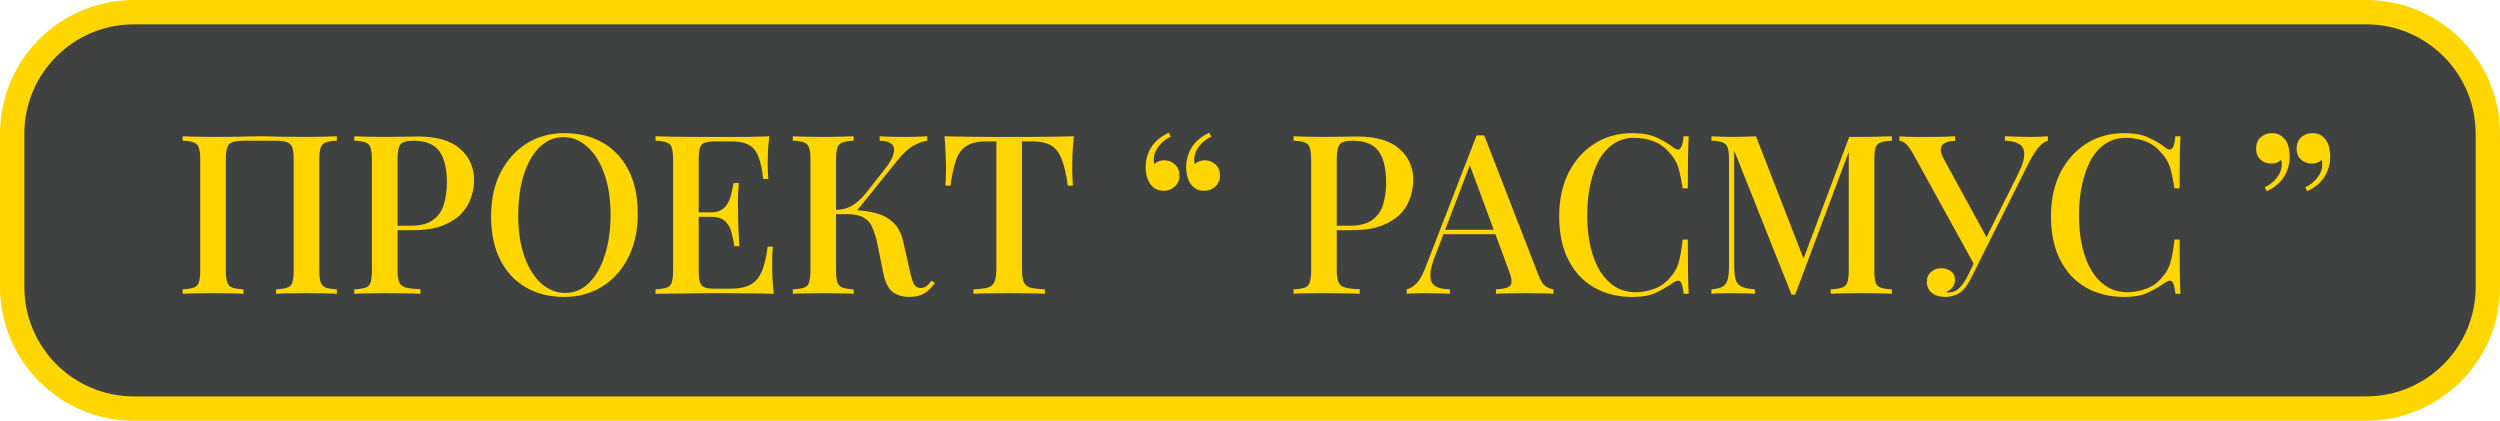
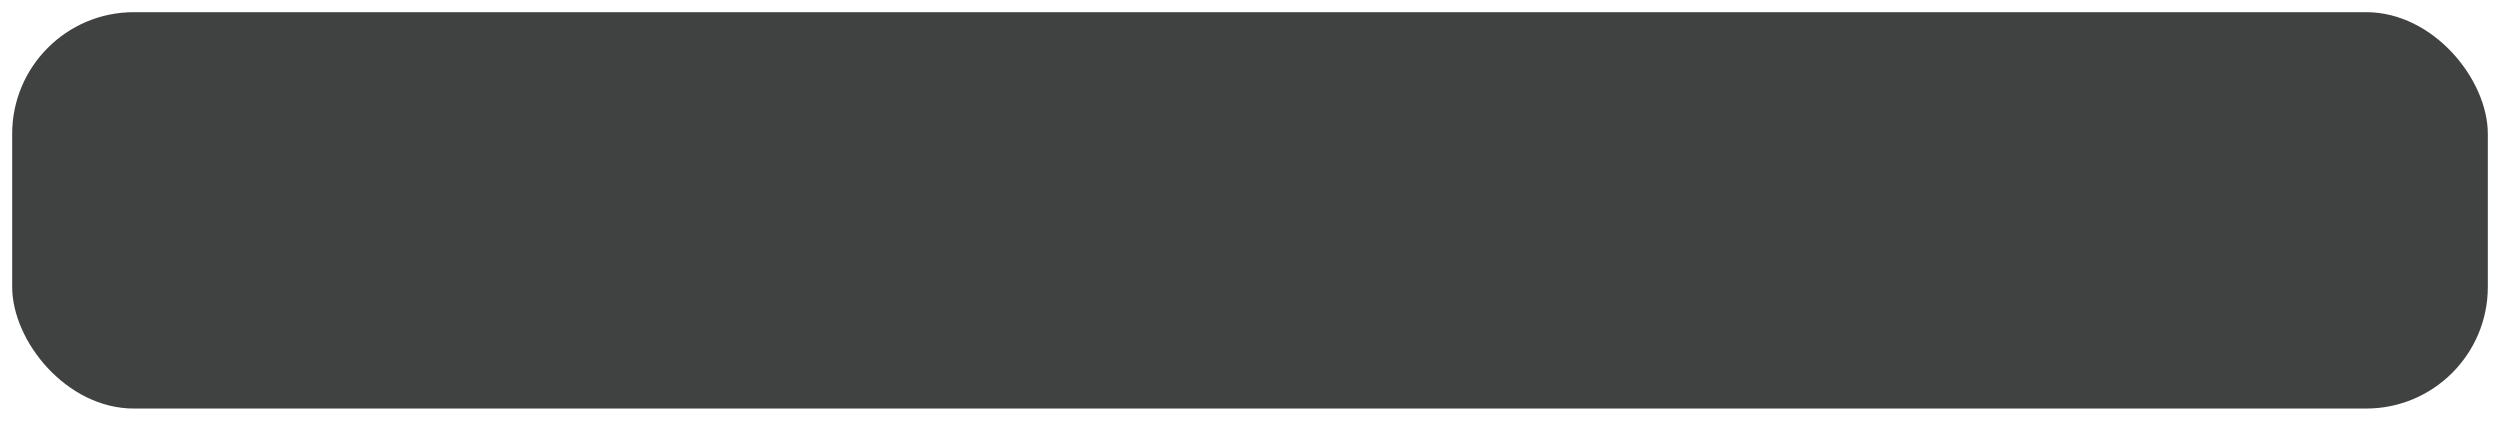
<svg xmlns="http://www.w3.org/2000/svg" width="1438" height="242" viewBox="0 0 1438 242" fill="none">
  <rect x="7" y="7" width="1424" height="228" rx="70" fill="#404242" />
-   <path d="M7 77C7 38.34 38.34 7 77 7H1361C1399.66 7 1431 38.34 1431 77V165C1431 203.66 1399.66 235 1361 235H77C38.34 235 7 203.66 7 165V77Z" stroke="#FFD600" stroke-width="14" />
-   <path d="M193.762 78.376V80.936C190.946 81.021 188.813 81.363 187.362 81.96C185.912 82.472 184.93 83.496 184.418 85.032C183.906 86.483 183.65 88.787 183.65 91.944V155.432C183.65 158.504 183.906 160.808 184.418 162.344C184.93 163.88 185.912 164.904 187.362 165.416C188.813 165.928 190.946 166.269 193.762 166.44V169C191.885 168.829 189.368 168.744 186.21 168.744C183.053 168.659 179.682 168.616 176.098 168.616C173.026 168.616 169.869 168.659 166.626 168.744C163.469 168.744 160.866 168.829 158.818 169V166.44C161.634 166.269 163.768 165.928 165.218 165.416C166.754 164.904 167.736 163.88 168.162 162.344C168.674 160.808 168.93 158.504 168.93 155.432V91.944C168.93 88.787 168.674 86.44 168.162 84.904C167.65 83.368 166.626 82.344 165.09 81.832C163.64 81.235 161.464 80.936 158.562 80.936H140.258C137.357 80.936 135.138 81.235 133.602 81.832C132.152 82.344 131.17 83.368 130.658 84.904C130.146 86.44 129.89 88.787 129.89 91.944V155.432C129.89 158.504 130.146 160.808 130.658 162.344C131.17 163.88 132.152 164.904 133.602 165.416C135.053 165.928 137.186 166.269 140.002 166.44V169C137.954 168.829 135.352 168.744 132.194 168.744C129.122 168.659 125.965 168.616 122.722 168.616C119.138 168.616 115.768 168.659 112.61 168.744C109.538 168.744 107.021 168.829 105.058 169V166.44C107.874 166.269 110.008 165.928 111.458 165.416C112.994 164.904 113.976 163.88 114.402 162.344C114.914 160.808 115.17 158.504 115.17 155.432V91.944C115.17 88.787 114.914 86.483 114.402 85.032C113.976 83.496 112.994 82.472 111.458 81.96C110.008 81.363 107.874 81.021 105.058 80.936V78.376C107.021 78.461 109.538 78.547 112.61 78.632C115.768 78.717 119.138 78.76 122.722 78.76C127.757 78.76 132.749 78.717 137.698 78.632C142.648 78.461 146.616 78.376 149.602 78.376C152.589 78.376 156.514 78.461 161.378 78.632C166.242 78.717 171.149 78.76 176.098 78.76C179.682 78.76 183.053 78.717 186.21 78.632C189.368 78.547 191.885 78.461 193.762 78.376ZM203.808 78.376C205.771 78.461 208.288 78.547 211.36 78.632C214.518 78.717 217.632 78.76 220.704 78.76C224.8 78.76 228.683 78.717 232.352 78.632C236.107 78.547 238.752 78.504 240.288 78.504C251.126 78.504 259.232 80.851 264.608 85.544C269.984 90.237 272.672 96.296 272.672 103.72C272.672 106.792 272.118 110.035 271.008 113.448C269.984 116.776 268.15 119.891 265.504 122.792C262.859 125.608 259.275 127.912 254.752 129.704C250.23 131.496 244.47 132.392 237.472 132.392H224.928V129.832H236.192C241.91 129.832 246.262 128.68 249.248 126.376C252.32 124.072 254.368 121.043 255.392 117.288C256.502 113.533 257.056 109.48 257.056 105.128C257.056 97.021 255.606 90.963 252.704 86.952C249.803 82.941 244.768 80.936 237.6 80.936C233.931 80.936 231.499 81.661 230.304 83.112C229.195 84.563 228.64 87.507 228.64 91.944V155.176C228.64 158.333 228.982 160.723 229.664 162.344C230.347 163.88 231.627 164.904 233.504 165.416C235.382 165.928 238.155 166.227 241.824 166.312V169C239.52 168.829 236.534 168.744 232.864 168.744C229.195 168.659 225.398 168.616 221.472 168.616C218.059 168.616 214.774 168.659 211.616 168.744C208.544 168.744 205.942 168.829 203.808 169V166.44C206.71 166.269 208.886 165.928 210.336 165.416C211.787 164.904 212.726 163.88 213.152 162.344C213.664 160.808 213.92 158.504 213.92 155.432V91.944C213.92 88.787 213.664 86.483 213.152 85.032C212.726 83.496 211.744 82.472 210.208 81.96C208.758 81.363 206.624 81.021 203.808 80.936V78.376ZM324.706 76.584C333.069 76.584 340.408 78.419 346.722 82.088C353.122 85.757 358.072 91.048 361.57 97.96C365.069 104.787 366.818 113.107 366.818 122.92C366.818 132.477 365.026 140.84 361.442 148.008C357.858 155.176 352.866 160.765 346.466 164.776C340.066 168.787 332.77 170.792 324.578 170.792C316.13 170.792 308.749 168.957 302.434 165.288C296.12 161.619 291.213 156.328 287.714 149.416C284.216 142.504 282.466 134.184 282.466 124.456C282.466 114.899 284.258 106.536 287.842 99.368C291.512 92.2 296.504 86.611 302.818 82.6C309.133 78.589 316.429 76.584 324.706 76.584ZM324.194 78.888C318.904 78.888 314.296 80.808 310.37 84.648C306.445 88.488 303.416 93.779 301.282 100.52C299.149 107.261 298.082 115.069 298.082 123.944C298.082 132.989 299.277 140.883 301.666 147.624C304.056 154.28 307.298 159.443 311.394 163.112C315.49 166.696 320.056 168.488 325.09 168.488C330.381 168.488 334.946 166.568 338.786 162.728C342.712 158.888 345.741 153.597 347.874 146.856C350.093 140.029 351.202 132.221 351.202 123.432C351.202 114.301 349.965 106.408 347.49 99.752C345.101 93.096 341.858 87.976 337.762 84.392C333.752 80.723 329.229 78.888 324.194 78.888ZM442.466 78.376C442.125 81.619 441.869 84.776 441.698 87.848C441.613 90.835 441.57 93.139 441.57 94.76C441.57 96.381 441.613 97.917 441.698 99.368C441.784 100.819 441.869 102.013 441.954 102.952H439.01C438.413 97.491 437.474 93.181 436.194 90.024C435 86.867 433.165 84.648 430.69 83.368C428.301 82.003 424.93 81.32 420.578 81.32H411.746C409.016 81.32 406.925 81.576 405.474 82.088C404.109 82.515 403.17 83.453 402.658 84.904C402.146 86.269 401.89 88.445 401.89 91.432V155.944C401.89 158.845 402.146 161.021 402.658 162.472C403.17 163.923 404.109 164.904 405.474 165.416C406.925 165.843 409.016 166.056 411.746 166.056H420.066C424.93 166.056 428.77 165.288 431.586 163.752C434.488 162.216 436.664 159.699 438.114 156.2C439.65 152.701 440.802 147.923 441.57 141.864H444.514C444.258 144.339 444.13 147.581 444.13 151.592C444.13 153.299 444.173 155.773 444.258 159.016C444.429 162.259 444.685 165.587 445.026 169C440.674 168.829 435.768 168.744 430.306 168.744C424.845 168.659 419.981 168.616 415.714 168.616C413.752 168.616 411.234 168.616 408.162 168.616C405.09 168.616 401.762 168.659 398.178 168.744C394.68 168.744 391.096 168.787 387.426 168.872C383.842 168.872 380.386 168.915 377.058 169V166.44C379.96 166.269 382.136 165.928 383.586 165.416C385.037 164.904 385.976 163.88 386.402 162.344C386.914 160.808 387.17 158.504 387.17 155.432V91.944C387.17 88.787 386.914 86.483 386.402 85.032C385.976 83.496 384.994 82.472 383.458 81.96C382.008 81.363 379.874 81.021 377.058 80.936V78.376C380.386 78.461 383.842 78.547 387.426 78.632C391.096 78.632 394.68 78.675 398.178 78.76C401.762 78.76 405.09 78.76 408.162 78.76C411.234 78.76 413.752 78.76 415.714 78.76C419.64 78.76 424.077 78.76 429.026 78.76C434.061 78.675 438.541 78.547 442.466 78.376ZM421.218 122.152C421.218 122.152 421.218 122.579 421.218 123.432C421.218 124.285 421.218 124.712 421.218 124.712H398.05C398.05 124.712 398.05 124.285 398.05 123.432C398.05 122.579 398.05 122.152 398.05 122.152H421.218ZM424.93 105.256C424.589 110.12 424.418 113.832 424.418 116.392C424.504 118.952 424.546 121.299 424.546 123.432C424.546 125.565 424.589 127.912 424.674 130.472C424.76 133.032 424.973 136.744 425.314 141.608H422.37C421.944 138.792 421.389 136.104 420.706 133.544C420.024 130.899 418.786 128.765 416.994 127.144C415.288 125.523 412.6 124.712 408.93 124.712V122.152C411.661 122.152 413.794 121.597 415.33 120.488C416.952 119.379 418.189 117.928 419.042 116.136C419.896 114.344 420.493 112.509 420.834 110.632C421.261 108.669 421.645 106.877 421.986 105.256H424.93ZM491.002 78.376V80.936C488.186 81.021 486.053 81.363 484.602 81.96C483.152 82.472 482.17 83.496 481.658 85.032C481.146 86.483 480.89 88.787 480.89 91.944V155.432C480.89 158.504 481.146 160.808 481.658 162.344C482.17 163.88 483.152 164.904 484.602 165.416C486.053 165.928 488.186 166.269 491.002 166.44V169C488.954 168.829 486.352 168.744 483.194 168.744C480.122 168.659 476.965 168.616 473.722 168.616C470.138 168.616 466.768 168.659 463.61 168.744C460.538 168.744 458.021 168.829 456.058 169V166.44C458.96 166.269 461.136 165.928 462.586 165.416C464.037 164.904 464.976 163.88 465.402 162.344C465.914 160.808 466.17 158.504 466.17 155.432V91.944C466.17 88.787 465.914 86.483 465.402 85.032C464.976 83.496 463.994 82.472 462.458 81.96C461.008 81.363 458.874 81.021 456.058 80.936V78.376C458.021 78.461 460.538 78.547 463.61 78.632C466.768 78.717 470.138 78.76 473.722 78.76C476.965 78.76 480.122 78.717 483.194 78.632C486.352 78.547 488.954 78.461 491.002 78.376ZM488.186 120.744C493.477 120.744 498.256 121.256 502.522 122.28C506.874 123.219 510.501 125.011 513.402 127.656C516.389 130.216 518.437 134.013 519.546 139.048L523.258 155.56C524.112 159.315 524.922 161.96 525.69 163.496C526.544 164.947 527.866 165.672 529.658 165.672C531.024 165.587 532.133 165.203 532.986 164.52C533.925 163.752 534.906 162.728 535.93 161.448L537.722 162.856C535.93 165.331 533.925 167.293 531.706 168.744C529.488 170.109 526.586 170.792 523.002 170.792C519.418 170.792 516.304 169.896 513.658 168.104C511.098 166.312 509.221 162.6 508.026 156.968L504.57 139.816C503.802 136.317 502.864 133.331 501.754 130.856C500.73 128.381 499.109 126.504 496.89 125.224C494.672 123.859 491.429 123.176 487.162 123.176H478.202V120.744H488.186ZM480.762 123.176V120.744C484.346 120.659 487.461 119.848 490.106 118.312C492.752 116.691 495.184 114.557 497.402 111.912L508.026 98.472C511.013 94.803 512.933 91.688 513.786 89.128C514.64 86.483 514.426 84.477 513.146 83.112C511.866 81.747 509.477 81.021 505.978 80.936V78.376C507.77 78.461 509.562 78.547 511.354 78.632C513.146 78.632 514.938 78.675 516.73 78.76C518.522 78.76 520.314 78.76 522.106 78.76C524.41 78.76 526.501 78.717 528.378 78.632C530.341 78.547 532.005 78.461 533.37 78.376V80.936C530.64 81.363 527.952 82.344 525.306 83.88C522.661 85.416 519.93 87.848 517.114 91.176L491.258 123.176H480.762ZM617.643 78.376C617.302 81.96 617.046 85.459 616.875 88.872C616.79 92.2 616.747 94.76 616.747 96.552C616.747 98.515 616.79 100.392 616.875 102.184C616.961 103.976 617.046 105.512 617.131 106.792H614.187C613.334 100.392 612.182 95.357 610.731 91.688C609.366 88.019 607.361 85.373 604.715 83.752C602.07 82.131 598.273 81.32 593.323 81.32H587.819V154.28C587.819 157.693 588.118 160.253 588.715 161.96C589.398 163.667 590.678 164.819 592.555 165.416C594.518 165.928 597.334 166.269 601.003 166.44V169C598.614 168.829 595.542 168.744 591.787 168.744C588.033 168.659 584.193 168.616 580.267 168.616C576.171 168.616 572.289 168.659 568.619 168.744C565.035 168.744 562.134 168.829 559.915 169V166.44C563.585 166.269 566.358 165.928 568.235 165.416C570.113 164.819 571.393 163.667 572.075 161.96C572.758 160.253 573.099 157.693 573.099 154.28V81.32H567.467C562.689 81.32 558.934 82.131 556.203 83.752C553.473 85.373 551.425 88.019 550.059 91.688C548.694 95.357 547.585 100.392 546.731 106.792H543.787C543.958 105.512 544.043 103.976 544.043 102.184C544.129 100.392 544.171 98.515 544.171 96.552C544.171 94.76 544.086 92.2 543.915 88.872C543.83 85.459 543.617 81.96 543.275 78.376C546.945 78.461 550.955 78.547 555.307 78.632C559.659 78.717 564.054 78.76 568.491 78.76C572.929 78.76 576.939 78.76 580.523 78.76C584.107 78.76 588.075 78.76 592.427 78.76C596.779 78.76 601.174 78.717 605.611 78.632C610.049 78.547 614.059 78.461 617.643 78.376ZM669.465 109.736C667.503 109.736 665.881 109.352 664.601 108.584C663.321 107.816 662.255 106.792 661.401 105.512C660.548 104.147 659.908 102.611 659.481 100.904C659.14 99.197 658.969 97.661 658.969 96.296C658.969 92.115 660.036 88.275 662.169 84.776C664.388 81.277 667.759 78.461 672.281 76.328L673.433 78.632C670.873 79.741 668.655 81.448 666.777 83.752C664.9 86.056 663.876 88.403 663.705 90.792C663.535 92.072 663.62 93.267 663.961 94.376C665.497 92.925 667.375 92.2 669.593 92.2C672.068 92.2 674.159 93.011 675.865 94.632C677.572 96.168 678.425 98.301 678.425 101.032C678.425 103.592 677.529 105.683 675.737 107.304C674.031 108.925 671.94 109.736 669.465 109.736ZM692.761 109.736C690.799 109.736 689.177 109.352 687.897 108.584C686.617 107.816 685.551 106.792 684.697 105.512C683.844 104.147 683.204 102.611 682.777 100.904C682.436 99.197 682.265 97.661 682.265 96.296C682.265 92.115 683.332 88.275 685.465 84.776C687.684 81.277 691.055 78.461 695.577 76.328L696.729 78.632C694.169 79.741 691.951 81.448 690.073 83.752C688.196 86.056 687.172 88.403 687.001 90.792C686.831 92.072 686.916 93.267 687.257 94.376C688.793 92.925 690.671 92.2 692.889 92.2C695.364 92.2 697.455 93.011 699.161 94.632C700.868 96.168 701.721 98.301 701.721 101.032C701.721 103.592 700.825 105.683 699.033 107.304C697.327 108.925 695.236 109.736 692.761 109.736ZM744.058 78.376C746.021 78.461 748.538 78.547 751.61 78.632C754.768 78.717 757.882 78.76 760.954 78.76C765.05 78.76 768.933 78.717 772.602 78.632C776.357 78.547 779.002 78.504 780.538 78.504C791.376 78.504 799.482 80.851 804.858 85.544C810.234 90.237 812.922 96.296 812.922 103.72C812.922 106.792 812.368 110.035 811.258 113.448C810.234 116.776 808.4 119.891 805.754 122.792C803.109 125.608 799.525 127.912 795.002 129.704C790.48 131.496 784.72 132.392 777.722 132.392H765.178V129.832H776.442C782.16 129.832 786.512 128.68 789.498 126.376C792.57 124.072 794.618 121.043 795.642 117.288C796.752 113.533 797.306 109.48 797.306 105.128C797.306 97.021 795.856 90.963 792.954 86.952C790.053 82.941 785.018 80.936 777.85 80.936C774.181 80.936 771.749 81.661 770.554 83.112C769.445 84.563 768.89 87.507 768.89 91.944V155.176C768.89 158.333 769.232 160.723 769.914 162.344C770.597 163.88 771.877 164.904 773.754 165.416C775.632 165.928 778.405 166.227 782.074 166.312V169C779.77 168.829 776.784 168.744 773.114 168.744C769.445 168.659 765.648 168.616 761.722 168.616C758.309 168.616 755.024 168.659 751.866 168.744C748.794 168.744 746.192 168.829 744.058 169V166.44C746.96 166.269 749.136 165.928 750.586 165.416C752.037 164.904 752.976 163.88 753.402 162.344C753.914 160.808 754.17 158.504 754.17 155.432V91.944C754.17 88.787 753.914 86.483 753.402 85.032C752.976 83.496 751.994 82.472 750.458 81.96C749.008 81.363 746.874 81.021 744.058 80.936V78.376ZM853.705 77.864L884.937 158.248C886.132 161.405 887.497 163.539 889.033 164.648C890.655 165.757 892.148 166.355 893.513 166.44V169C891.465 168.829 889.033 168.744 886.217 168.744C883.487 168.659 880.713 168.616 877.897 168.616C874.313 168.616 870.985 168.659 867.913 168.744C864.841 168.744 862.367 168.829 860.489 169V166.44C864.841 166.269 867.572 165.544 868.681 164.264C869.876 162.899 869.62 160.04 867.913 155.688L844.873 93.48L846.921 91.176L825.673 146.728C824.137 150.568 823.199 153.768 822.857 156.328C822.601 158.888 822.815 160.893 823.497 162.344C824.265 163.795 825.545 164.819 827.337 165.416C829.129 166.013 831.348 166.355 833.993 166.44V169C831.433 168.829 828.831 168.744 826.185 168.744C823.625 168.659 821.193 168.616 818.889 168.616C816.841 168.616 815.007 168.659 813.385 168.744C811.849 168.744 810.441 168.829 809.161 169V166.44C810.953 166.013 812.745 164.947 814.537 163.24C816.329 161.533 818.036 158.632 819.657 154.536L849.353 77.864C850.036 77.864 850.761 77.864 851.529 77.864C852.297 77.864 853.023 77.864 853.705 77.864ZM867.145 132.136V134.696H829.001L830.281 132.136H867.145ZM939.081 76.584C944.713 76.584 949.321 77.437 952.905 79.144C956.575 80.765 959.817 82.685 962.633 84.904C964.34 86.184 965.62 86.355 966.473 85.416C967.412 84.392 968.052 82.045 968.393 78.376H971.337C971.167 81.619 971.039 85.544 970.953 90.152C970.868 94.675 970.825 100.733 970.825 108.328H967.881C967.284 104.573 966.687 101.501 966.089 99.112C965.577 96.723 964.852 94.675 963.913 92.968C963.06 91.261 961.865 89.597 960.329 87.976C957.855 84.904 954.825 82.685 951.241 81.32C947.657 79.955 943.86 79.272 939.849 79.272C935.497 79.272 931.657 80.381 928.329 82.6C925.001 84.733 922.185 87.805 919.881 91.816C917.663 95.827 915.956 100.563 914.761 106.024C913.567 111.485 912.969 117.459 912.969 123.944C912.969 130.6 913.609 136.659 914.889 142.12C916.169 147.496 918.004 152.147 920.393 156.072C922.868 159.912 925.812 162.899 929.225 165.032C932.724 167.08 936.607 168.104 940.873 168.104C944.372 168.104 947.999 167.421 951.753 166.056C955.508 164.605 958.495 162.429 960.713 159.528C963.103 156.968 964.724 154.109 965.577 150.952C966.516 147.709 967.284 143.315 967.881 137.768H970.825C970.825 145.619 970.868 151.976 970.953 156.84C971.039 161.619 971.167 165.672 971.337 169H968.393C968.052 165.331 967.455 163.027 966.601 162.088C965.833 161.149 964.511 161.277 962.633 162.472C959.476 164.691 956.105 166.653 952.521 168.36C949.023 169.981 944.5 170.792 938.953 170.792C930.505 170.792 923.124 168.957 916.809 165.288C910.495 161.619 905.588 156.328 902.089 149.416C898.591 142.504 896.841 134.184 896.841 124.456C896.841 114.899 898.633 106.536 902.217 99.368C905.887 92.2 910.879 86.611 917.193 82.6C923.508 78.589 930.804 76.584 939.081 76.584ZM1088.24 78.376V80.936C1085.34 81.021 1083.17 81.363 1081.72 81.96C1080.27 82.472 1079.28 83.496 1078.77 85.032C1078.35 86.483 1078.13 88.787 1078.13 91.944V155.432C1078.13 158.504 1078.35 160.808 1078.77 162.344C1079.28 163.88 1080.27 164.904 1081.72 165.416C1083.17 165.928 1085.34 166.269 1088.24 166.44V169C1086.11 168.829 1083.47 168.744 1080.31 168.744C1077.15 168.659 1073.95 168.616 1070.71 168.616C1067.12 168.616 1063.75 168.659 1060.6 168.744C1057.44 168.744 1054.92 168.829 1053.04 169V166.44C1055.95 166.269 1058.12 165.928 1059.57 165.416C1061.11 164.904 1062.13 163.88 1062.64 162.344C1063.16 160.808 1063.41 158.504 1063.41 155.432V85.416L1064.05 85.672L1032.56 169.512H1030.52L997.492 86.568V152.104C997.492 155.688 997.748 158.504 998.26 160.552C998.772 162.515 999.882 163.923 1001.59 164.776C1003.3 165.629 1005.9 166.184 1009.4 166.44V169C1007.78 168.829 1005.68 168.744 1003.12 168.744C1000.65 168.659 998.303 168.616 996.084 168.616C993.951 168.616 991.818 168.659 989.684 168.744C987.551 168.744 985.802 168.829 984.436 169V166.44C987.252 166.184 989.386 165.672 990.836 164.904C992.287 164.051 993.268 162.643 993.78 160.68C994.292 158.717 994.548 156.029 994.548 152.616V91.944C994.548 88.787 994.292 86.483 993.78 85.032C993.268 83.496 992.287 82.472 990.836 81.96C989.386 81.363 987.252 81.021 984.436 80.936V78.376C985.802 78.461 987.551 78.547 989.684 78.632C991.818 78.717 993.951 78.76 996.084 78.76C998.559 78.76 1001.03 78.717 1003.51 78.632C1006.07 78.547 1008.24 78.461 1010.04 78.376L1038.32 151.08L1035.89 152.744L1063.67 78.76C1064.78 78.76 1065.93 78.76 1067.12 78.76C1068.32 78.76 1069.51 78.76 1070.71 78.76C1073.95 78.76 1077.15 78.717 1080.31 78.632C1083.47 78.547 1086.11 78.461 1088.24 78.376ZM1177.93 78.376V80.936C1176.22 81.363 1174.51 82.557 1172.81 84.52C1171.1 86.483 1169.18 89.469 1167.05 93.48L1137.86 151.72L1135.43 151.976L1100.36 88.36C1098.65 85.373 1097.2 83.411 1096.01 82.472C1094.81 81.533 1093.66 81.064 1092.55 81.064V78.376C1093.75 78.461 1095.07 78.547 1096.52 78.632C1097.97 78.632 1099.46 78.675 1101 78.76C1102.62 78.76 1104.2 78.76 1105.74 78.76C1107.7 78.76 1109.79 78.76 1112.01 78.76C1114.23 78.76 1116.44 78.717 1118.66 78.632C1120.88 78.547 1122.84 78.461 1124.55 78.376V81.064C1122.59 81.064 1120.84 81.363 1119.3 81.96C1117.85 82.472 1116.91 83.453 1116.49 84.904C1116.06 86.269 1116.44 88.189 1117.64 90.664L1143.24 137.512L1140.42 140.84L1160.39 100.904C1163.04 95.699 1164.36 91.688 1164.36 88.872C1164.36 85.971 1163.38 83.965 1161.42 82.856C1159.45 81.661 1156.72 81.021 1153.22 80.936V78.376C1155.78 78.461 1158.34 78.547 1160.9 78.632C1163.46 78.717 1165.94 78.76 1168.33 78.76C1170.46 78.76 1172.25 78.717 1173.7 78.632C1175.24 78.547 1176.65 78.461 1177.93 78.376ZM1138.25 145.448L1140.55 146.344L1134.54 158.504C1133.43 160.723 1132.44 162.472 1131.59 163.752C1130.74 165.032 1129.84 166.141 1128.9 167.08C1127.54 168.445 1125.96 169.384 1124.17 169.896C1122.38 170.493 1120.63 170.792 1118.92 170.792C1115.76 170.792 1113.2 170.024 1111.24 168.488C1109.28 166.867 1108.3 164.733 1108.3 162.088C1108.3 159.699 1109.11 157.821 1110.73 156.456C1112.35 155.005 1114.31 154.28 1116.62 154.28C1118.83 154.28 1120.71 154.877 1122.25 156.072C1123.78 157.181 1124.55 158.803 1124.55 160.936C1124.55 162.643 1124.04 164.093 1123.02 165.288C1122.08 166.483 1120.88 167.379 1119.43 167.976C1119.6 168.147 1119.82 168.232 1120.07 168.232C1120.33 168.232 1120.58 168.232 1120.84 168.232C1123.14 168.232 1125.19 167.379 1126.98 165.672C1128.78 163.965 1130.44 161.533 1131.98 158.376L1138.25 145.448ZM1221.96 76.584C1227.59 76.584 1232.2 77.437 1235.78 79.144C1239.45 80.765 1242.69 82.685 1245.51 84.904C1247.22 86.184 1248.5 86.355 1249.35 85.416C1250.29 84.392 1250.93 82.045 1251.27 78.376H1254.21C1254.04 81.619 1253.91 85.544 1253.83 90.152C1253.74 94.675 1253.7 100.733 1253.7 108.328H1250.76C1250.16 104.573 1249.56 101.501 1248.96 99.112C1248.45 96.723 1247.73 94.675 1246.79 92.968C1245.94 91.261 1244.74 89.597 1243.2 87.976C1240.73 84.904 1237.7 82.685 1234.12 81.32C1230.53 79.955 1226.74 79.272 1222.72 79.272C1218.37 79.272 1214.53 80.381 1211.2 82.6C1207.88 84.733 1205.06 87.805 1202.76 91.816C1200.54 95.827 1198.83 100.563 1197.64 106.024C1196.44 111.485 1195.84 117.459 1195.84 123.944C1195.84 130.6 1196.48 136.659 1197.76 142.12C1199.04 147.496 1200.88 152.147 1203.27 156.072C1205.74 159.912 1208.69 162.899 1212.1 165.032C1215.6 167.08 1219.48 168.104 1223.75 168.104C1227.25 168.104 1230.87 167.421 1234.63 166.056C1238.38 164.605 1241.37 162.429 1243.59 159.528C1245.98 156.968 1247.6 154.109 1248.45 150.952C1249.39 147.709 1250.16 143.315 1250.76 137.768H1253.7C1253.7 145.619 1253.74 151.976 1253.83 156.84C1253.91 161.619 1254.04 165.672 1254.21 169H1251.27C1250.93 165.331 1250.33 163.027 1249.48 162.088C1248.71 161.149 1247.39 161.277 1245.51 162.472C1242.35 164.691 1238.98 166.653 1235.4 168.36C1231.9 169.981 1227.38 170.792 1221.83 170.792C1213.38 170.792 1206 168.957 1199.68 165.288C1193.37 161.619 1188.46 156.328 1184.96 149.416C1181.47 142.504 1179.72 134.184 1179.72 124.456C1179.72 114.899 1181.51 106.536 1185.09 99.368C1188.76 92.2 1193.75 86.611 1200.07 82.6C1206.38 78.589 1213.68 76.584 1221.96 76.584ZM1329.97 76.584C1331.93 76.584 1333.55 76.968 1334.83 77.736C1336.11 78.504 1337.18 79.528 1338.03 80.808C1338.97 82.173 1339.57 83.709 1339.83 85.416C1340.17 87.123 1340.34 88.659 1340.34 90.024C1340.34 94.205 1339.27 98.045 1337.14 101.544C1335 105.043 1331.68 107.859 1327.15 109.992L1326 107.688C1328.56 106.579 1330.78 104.872 1332.66 102.568C1334.53 100.264 1335.56 97.917 1335.73 95.528C1335.81 94.248 1335.73 93.053 1335.47 91.944C1333.94 93.395 1332.06 94.12 1329.84 94.12C1327.37 94.12 1325.28 93.352 1323.57 91.816C1321.86 90.28 1321.01 88.147 1321.01 85.416C1321.01 82.771 1321.86 80.637 1323.57 79.016C1325.36 77.395 1327.49 76.584 1329.97 76.584ZM1306.67 76.584C1308.64 76.584 1310.26 76.968 1311.54 77.736C1312.82 78.504 1313.88 79.528 1314.74 80.808C1315.68 82.173 1316.27 83.709 1316.53 85.416C1316.87 87.123 1317.04 88.659 1317.04 90.024C1317.04 94.205 1315.97 98.045 1313.84 101.544C1311.71 105.043 1308.38 107.859 1303.86 109.992L1302.71 107.688C1305.27 106.579 1307.48 104.872 1309.36 102.568C1311.24 100.264 1312.26 97.917 1312.43 95.528C1312.52 94.248 1312.43 93.053 1312.18 91.944C1310.64 93.395 1308.76 94.12 1306.55 94.12C1304.07 94.12 1301.98 93.352 1300.27 91.816C1298.57 90.28 1297.71 88.147 1297.71 85.416C1297.71 82.771 1298.57 80.637 1300.27 79.016C1302.07 77.395 1304.2 76.584 1306.67 76.584Z" fill="#FFD600" />
</svg>